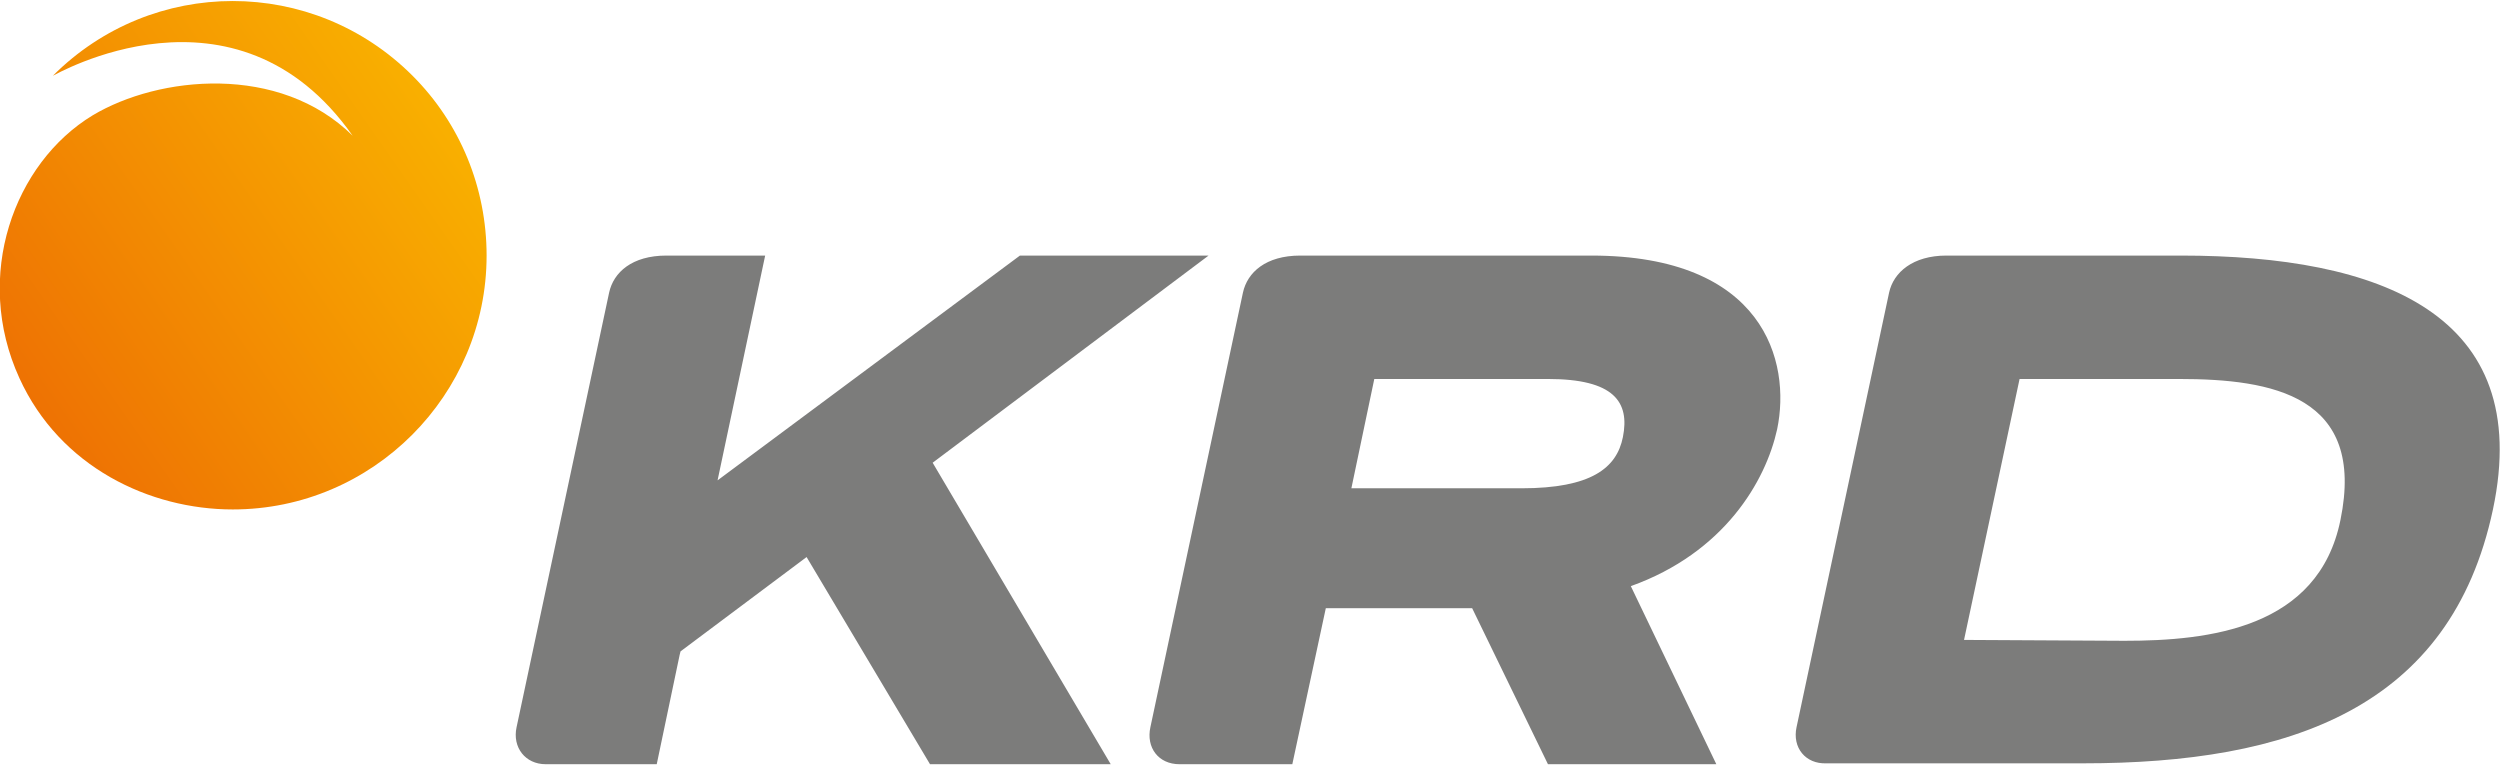
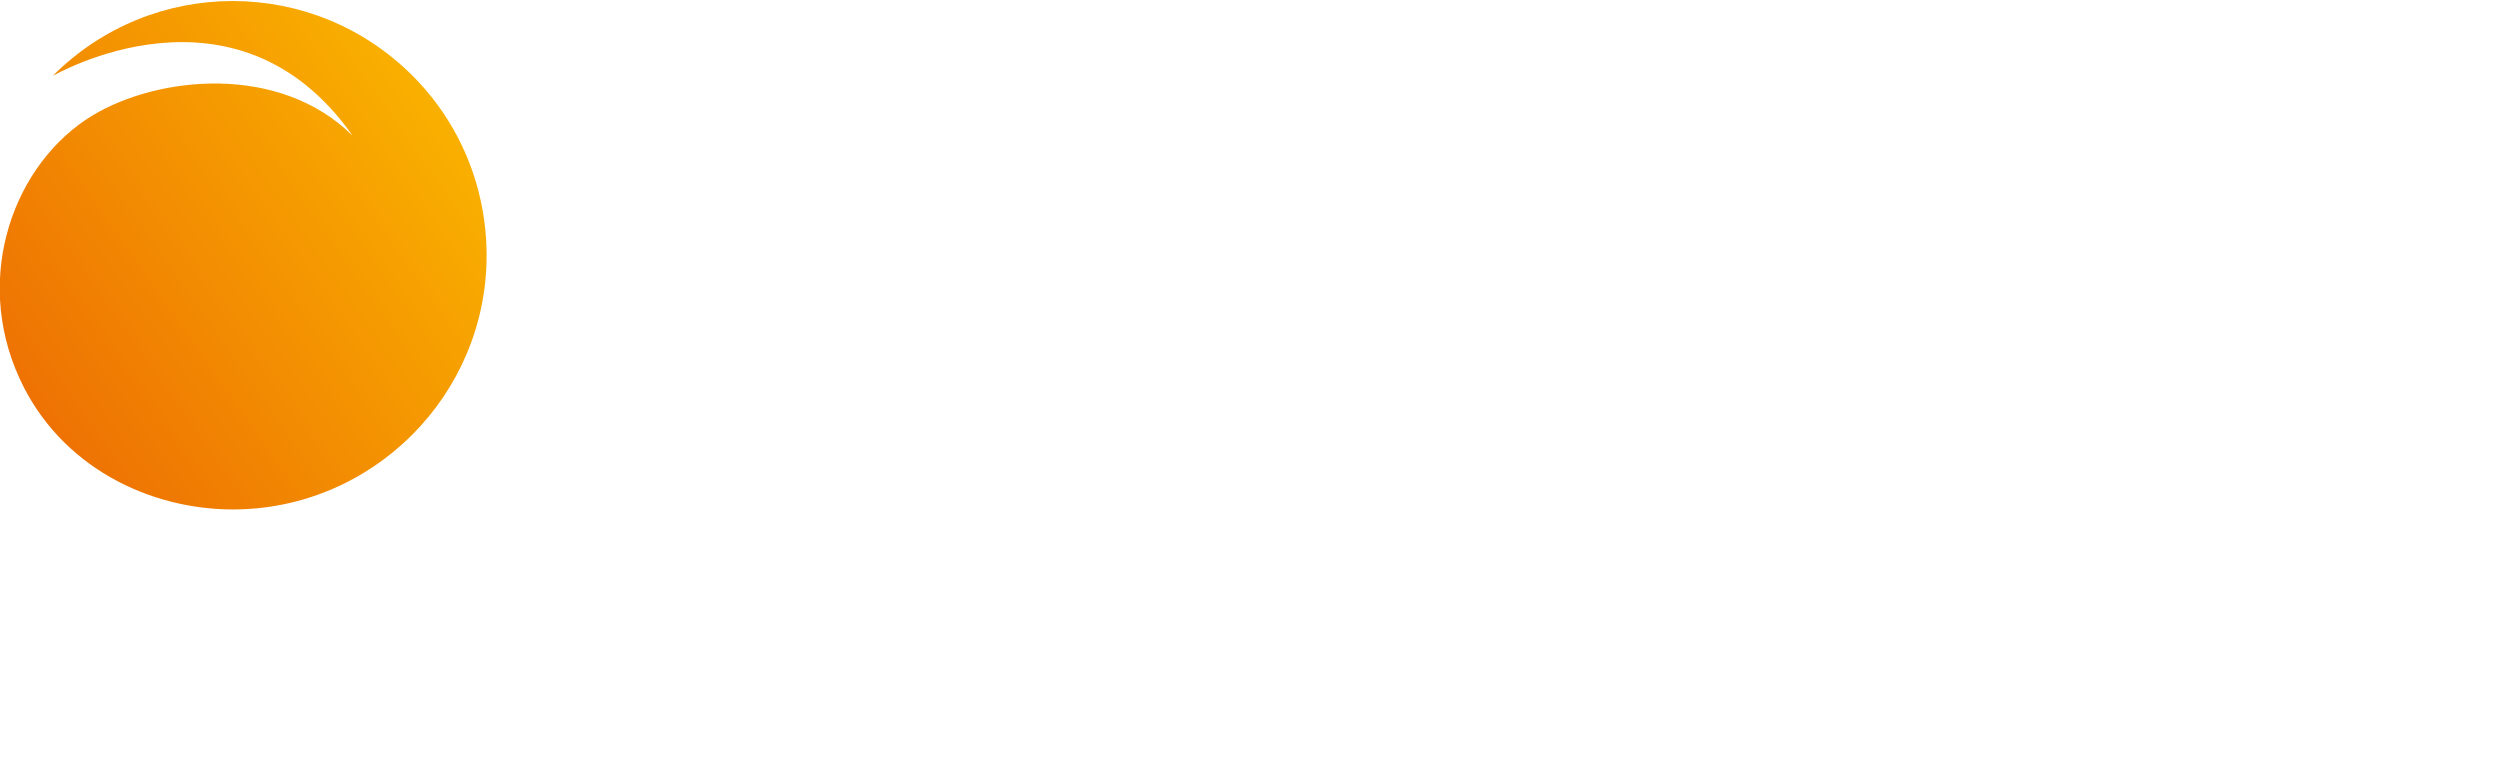
<svg xmlns="http://www.w3.org/2000/svg" version="1.1" id="Vrstva_1" x="0px" y="0px" viewBox="0 0 283.6 86.6" width="283" height="86.6" style="enable-background:new 0 0 283.6 86.6;" xml:space="preserve">
  <style type="text/css"> .st0{fill:url(#SVGID_1_);} .st1{fill:#7C7C7B;} </style>
  <g>
    <g>
      <g>
        <linearGradient id="SVGID_1_" gradientUnits="userSpaceOnUse" x1="3.295" y1="70.526" x2="50.036" y2="103.254" gradientTransform="matrix(1 0 0 -1 0 115.55)">
          <stop offset="0" style="stop-color:#EE7203" />
          <stop offset="1" style="stop-color:#F9B000" />
        </linearGradient>
        <path class="st0" d="M40,15.3C31.7,7.1,18,8.5,10.5,13C1.6,18.4-3.1,31.2,2.2,42.8C6.8,52.9,17,57.7,26.4,57.7 c15.9,0,28.8-13,28.8-28.8c0-7.7-3-15-8.4-20.4C35.5-2.8,17.3-2.8,6,8.5C6.1,8.5,26.7-3.6,40,15.3z" />
-         <path class="st1" d="M203.8,82.4l10.5-49.3c0.5-2.3,2.7-4.2,6.5-4.2h26.6c22.6,0,40.1,6.6,35.4,28.8 c-4.8,22.6-23.1,28.8-46.5,28.8h-29.1C204.8,86.6,203.3,84.7,203.8,82.4z M241,72.6c9.6,0,22-1.4,24.5-13.7 c2.9-14.1-7.7-16-18.3-16h-18.1l-6.3,29.6L241,72.6L241,72.6z M105.8,52.4l31.3-23.5h-21.4L81.4,54.4l5.4-25.5H75.6 c-3.9,0-6,1.9-6.5,4.2L58.6,82.4c-0.5,2.3,1,4.2,3.3,4.2h12.6l2.6-12.4l0.1-0.4l14.3-10.7l14,23.5H126L105.8,52.4z M175.6,86.6 L167,68.9h-16.6l-3.8,17.7h-12.8c-2.4,0-3.8-1.9-3.3-4.2L141,33.1c0.5-2.3,2.6-4.2,6.5-4.2h33c19.6,0,22.7,12,21.1,19.7 c-1.3,5.9-6,14-16.6,17.8l9.7,20.2H175.6z M155.9,42.9l-2.6,12.4h19.3c7.9,0,10.8-2.3,11.5-5.8c0.8-4-1-6.6-8.5-6.6L155.9,42.9 L155.9,42.9z" />
      </g>
    </g>
  </g>
</svg>